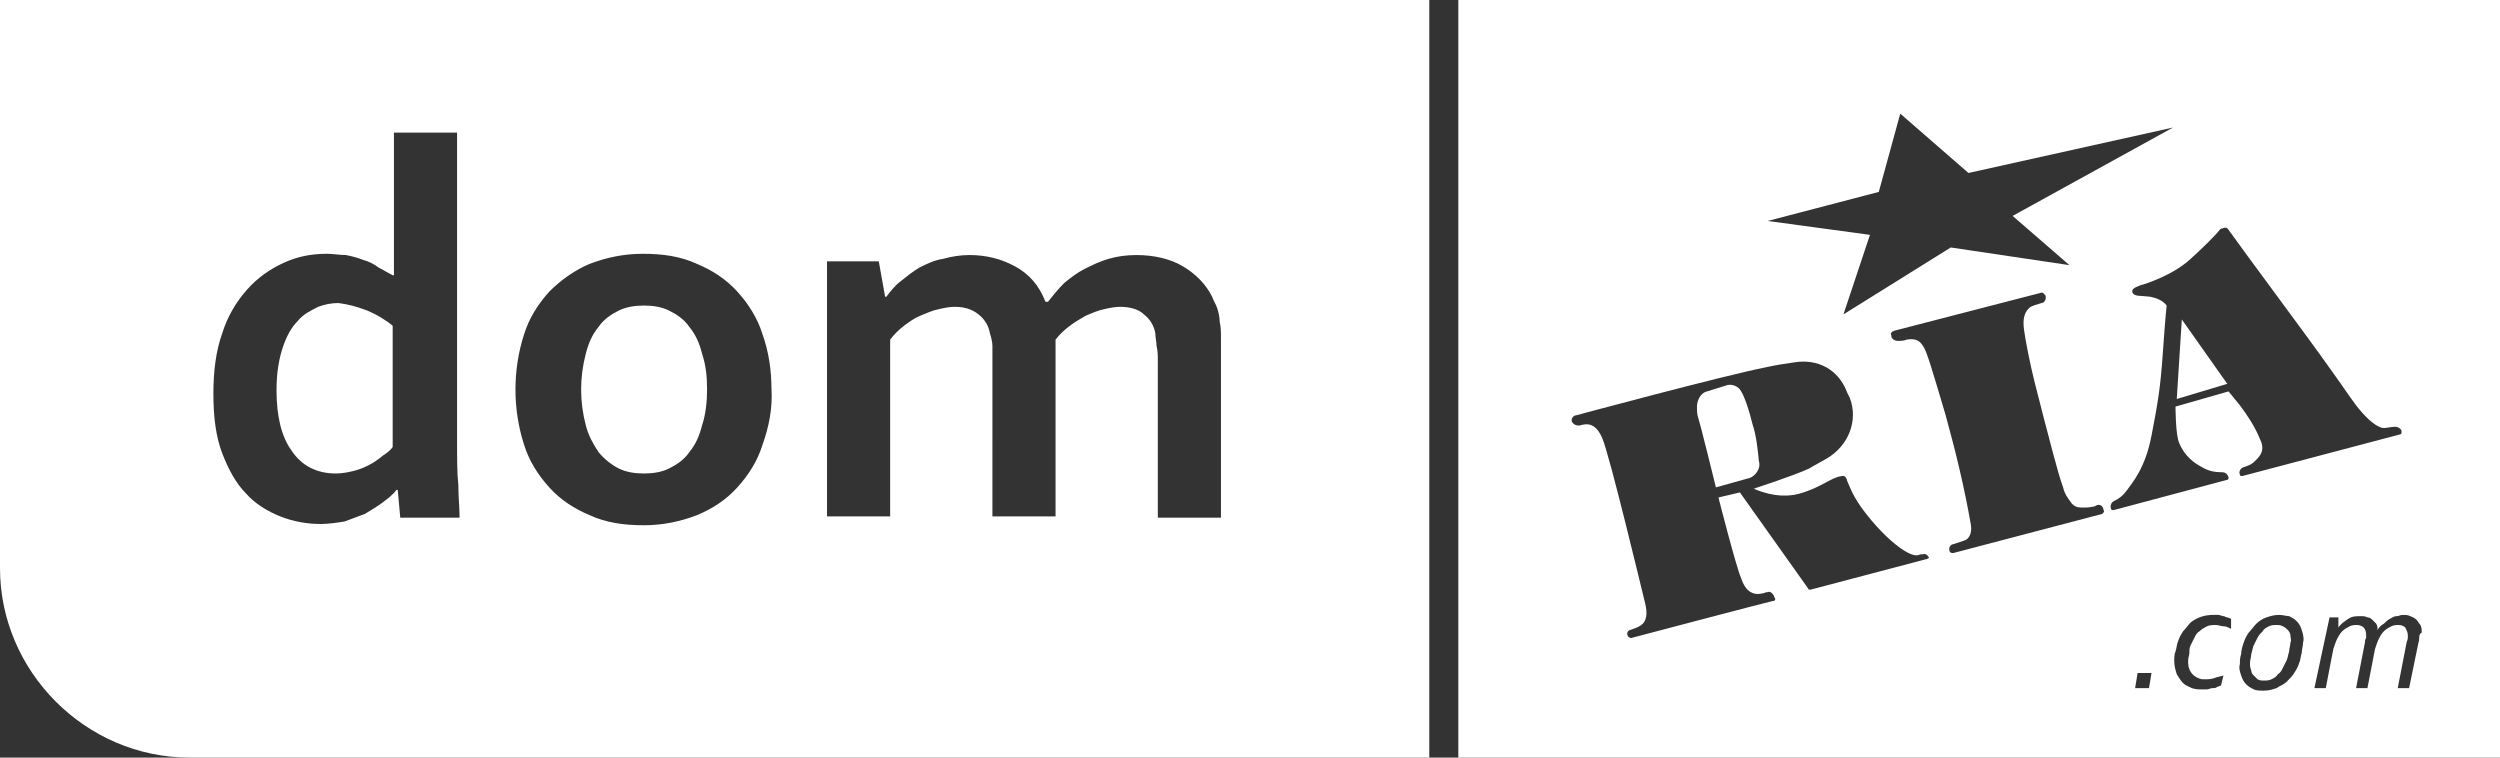
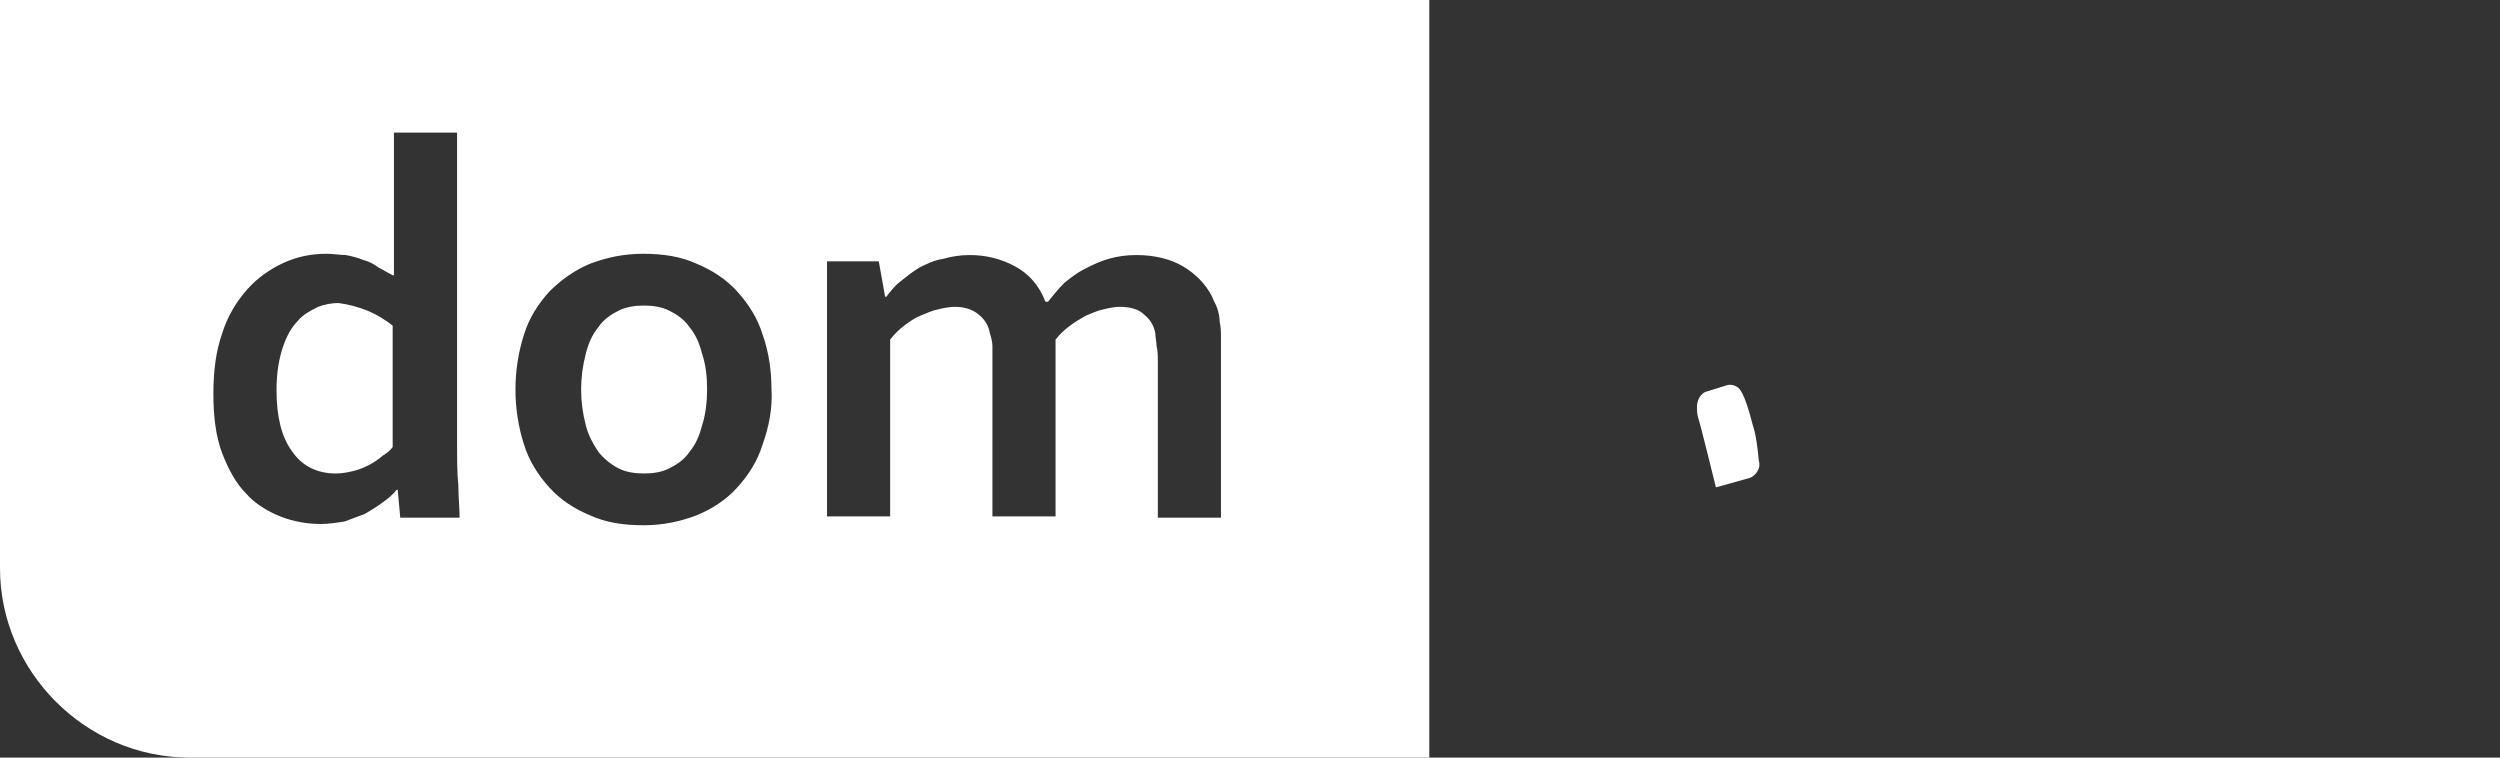
<svg xmlns="http://www.w3.org/2000/svg" version="1.1" id="Layer_1" x="0px" y="0px" viewBox="0 0 198 60" style="enable-background:new 0 0 198 60;" xml:space="preserve">
  <rect x="0" y="0" width="198" height="60" fill="#333333" stroke="none" />
  <style type="text/css">
	.st0{fill:#FFFFFF;}
</style>
  <g>
    <path class="st0" d="M29.1,24.6c0.7,0.3,1.4,0.7,2,1.2v9.6   c-0.2,0.3-0.5,0.5-0.8,0.7c-0.7,0.6-1.5,1-2.3,1.2   c-0.4,0.1-0.9,0.2-1.4,0.2c-1.5,0-2.7-0.6-3.5-1.8   c-0.8-1.1-1.2-2.7-1.2-4.8c0-1.4,0.2-2.5,0.5-3.4   s0.7-1.6,1.2-2.1c0.4-0.5,1-0.8,1.6-1.1   c0.5-0.2,1.1-0.3,1.6-0.3C27.6,24.1,28.3,24.3,29.1,24.6z" />
    <path class="st0" d="M55.6,28c-0.2-0.8-0.6-1.5-1-2.1s-1-1-1.6-1.3   s-1.3-0.4-2-0.4s-1.4,0.1-2,0.4s-1.2,0.7-1.6,1.3   c-0.5,0.6-0.8,1.3-1,2.1c-0.5,1.9-0.5,3.8,0,5.7   c0.2,0.8,0.6,1.5,1,2.1c0.4,0.5,1,1,1.6,1.3S50.3,37.5,51,37.5   s1.4-0.1,2-0.4c0.6-0.3,1.2-0.7,1.6-1.3   c0.5-0.6,0.8-1.3,1-2.1C55.9,32.8,56,31.8,56,30.8   C56,29.9,55.9,28.9,55.6,28z M55.6,28c-0.2-0.8-0.6-1.5-1-2.1   s-1-1-1.6-1.3s-1.3-0.4-2-0.4s-1.4,0.1-2,0.4   s-1.2,0.7-1.6,1.3c-0.5,0.6-0.8,1.3-1,2.1   c-0.5,1.9-0.5,3.8,0,5.7c0.2,0.8,0.6,1.5,1,2.1c0.4,0.5,1,1,1.6,1.3   S50.3,37.5,51,37.5s1.4-0.1,2-0.4c0.6-0.3,1.2-0.7,1.6-1.3   c0.5-0.6,0.8-1.3,1-2.1C55.9,32.8,56,31.8,56,30.8   C56,29.9,55.9,28.9,55.6,28z M55.6,28c-0.2-0.8-0.6-1.5-1-2.1   s-1-1-1.6-1.3s-1.3-0.4-2-0.4s-1.4,0.1-2,0.4   s-1.2,0.7-1.6,1.3c-0.5,0.6-0.8,1.3-1,2.1   c-0.5,1.9-0.5,3.8,0,5.7c0.2,0.8,0.6,1.5,1,2.1c0.4,0.5,1,1,1.6,1.3   S50.3,37.5,51,37.5s1.4-0.1,2-0.4c0.6-0.3,1.2-0.7,1.6-1.3   c0.5-0.6,0.8-1.3,1-2.1C55.9,32.8,56,31.8,56,30.8   C56,29.9,55.9,28.9,55.6,28z M55.6,28c-0.2-0.8-0.6-1.5-1-2.1   s-1-1-1.6-1.3s-1.3-0.4-2-0.4s-1.4,0.1-2,0.4   s-1.2,0.7-1.6,1.3c-0.5,0.6-0.8,1.3-1,2.1   c-0.5,1.9-0.5,3.8,0,5.7c0.2,0.8,0.6,1.5,1,2.1c0.4,0.5,1,1,1.6,1.3   S50.3,37.5,51,37.5s1.4-0.1,2-0.4c0.6-0.3,1.2-0.7,1.6-1.3   c0.5-0.6,0.8-1.3,1-2.1C55.9,32.8,56,31.8,56,30.8   C56,29.9,55.9,28.9,55.6,28z M55.6,28c-0.2-0.8-0.6-1.5-1-2.1   s-1-1-1.6-1.3s-1.3-0.4-2-0.4s-1.4,0.1-2,0.4   s-1.2,0.7-1.6,1.3c-0.5,0.6-0.8,1.3-1,2.1   c-0.5,1.9-0.5,3.8,0,5.7c0.2,0.8,0.6,1.5,1,2.1c0.4,0.5,1,1,1.6,1.3   S50.3,37.5,51,37.5s1.4-0.1,2-0.4c0.6-0.3,1.2-0.7,1.6-1.3   c0.5-0.6,0.8-1.3,1-2.1C55.9,32.8,56,31.8,56,30.8   C56,29.9,55.9,28.9,55.6,28z M55.6,28c-0.2-0.8-0.6-1.5-1-2.1   s-1-1-1.6-1.3s-1.3-0.4-2-0.4s-1.4,0.1-2,0.4   s-1.2,0.7-1.6,1.3c-0.5,0.6-0.8,1.3-1,2.1   c-0.5,1.9-0.5,3.8,0,5.7c0.2,0.8,0.6,1.5,1,2.1c0.4,0.5,1,1,1.6,1.3   S50.3,37.5,51,37.5s1.4-0.1,2-0.4c0.6-0.3,1.2-0.7,1.6-1.3   c0.5-0.6,0.8-1.3,1-2.1C55.9,32.8,56,31.8,56,30.8   C56,29.9,55.9,28.9,55.6,28z M55.6,28c-0.2-0.8-0.6-1.5-1-2.1   s-1-1-1.6-1.3s-1.3-0.4-2-0.4s-1.4,0.1-2,0.4   s-1.2,0.7-1.6,1.3c-0.5,0.6-0.8,1.3-1,2.1   c-0.5,1.9-0.5,3.8,0,5.7c0.2,0.8,0.6,1.5,1,2.1c0.4,0.5,1,1,1.6,1.3   S50.3,37.5,51,37.5s1.4-0.1,2-0.4c0.6-0.3,1.2-0.7,1.6-1.3   c0.5-0.6,0.8-1.3,1-2.1C55.9,32.8,56,31.8,56,30.8   C56,29.9,55.9,28.9,55.6,28z M55.6,28c-0.2-0.8-0.6-1.5-1-2.1   s-1-1-1.6-1.3s-1.3-0.4-2-0.4s-1.4,0.1-2,0.4   s-1.2,0.7-1.6,1.3c-0.5,0.6-0.8,1.3-1,2.1   c-0.5,1.9-0.5,3.8,0,5.7c0.2,0.8,0.6,1.5,1,2.1c0.4,0.5,1,1,1.6,1.3   S50.3,37.5,51,37.5s1.4-0.1,2-0.4c0.6-0.3,1.2-0.7,1.6-1.3   c0.5-0.6,0.8-1.3,1-2.1C55.9,32.8,56,31.8,56,30.8   C56,29.9,55.9,28.9,55.6,28z M55.6,28c-0.2-0.8-0.6-1.5-1-2.1   s-1-1-1.6-1.3s-1.3-0.4-2-0.4s-1.4,0.1-2,0.4   s-1.2,0.7-1.6,1.3c-0.5,0.6-0.8,1.3-1,2.1   c-0.5,1.9-0.5,3.8,0,5.7c0.2,0.8,0.6,1.5,1,2.1c0.4,0.5,1,1,1.6,1.3   S50.3,37.5,51,37.5s1.4-0.1,2-0.4c0.6-0.3,1.2-0.7,1.6-1.3   c0.5-0.6,0.8-1.3,1-2.1C55.9,32.8,56,31.8,56,30.8   C56,29.9,55.9,28.9,55.6,28z M55.6,28c-0.2-0.8-0.6-1.5-1-2.1   s-1-1-1.6-1.3s-1.3-0.4-2-0.4s-1.4,0.1-2,0.4   s-1.2,0.7-1.6,1.3c-0.5,0.6-0.8,1.3-1,2.1   c-0.5,1.9-0.5,3.8,0,5.7c0.2,0.8,0.6,1.5,1,2.1c0.4,0.5,1,1,1.6,1.3   S50.3,37.5,51,37.5s1.4-0.1,2-0.4c0.6-0.3,1.2-0.7,1.6-1.3   c0.5-0.6,0.8-1.3,1-2.1C55.9,32.8,56,31.8,56,30.8   C56,29.9,55.9,28.9,55.6,28z M0,0v45c0,8.2,6.8,15,15,15h98.2V0H0z M31.7,41   L31.5,38.8h-0.1c-0.3,0.4-0.7,0.7-1.1,1s-0.9,0.6-1.4,0.9   c-0.5,0.2-1.1,0.4-1.6,0.6C26.7,41.4,26,41.5,25.4,41.5   c-1.1,0-2.2-0.2-3.2-0.6c-1-0.4-2-1-2.7-1.8   c-0.8-0.8-1.4-1.9-1.9-3.2S16.9,33,16.9,31.2   s0.2-3.4,0.7-4.8c0.4-1.3,1.1-2.5,2-3.5   c0.8-0.9,1.8-1.6,2.9-2.1s2.2-0.7,3.4-0.7   c0.5,0,1,0.1,1.5,0.1c0.5,0.1,0.9,0.2,1.4,0.4   c0.4,0.1,0.8,0.3,1.2,0.6c0.4,0.2,0.7,0.4,1.1,0.6   h0.1c0-0.3,0-0.7,0-1.2s0-1.1,0-1.7V10.5h5V35c0,1.3,0,2.5,0.1,3.4   c0,1,0.1,1.8,0.1,2.6H31.7z M60.4,35.2   C60,36.5,59.3,37.6,58.4,38.6s-2,1.7-3.2,2.2   C53.9,41.3,52.5,41.6,51,41.6c-1.6,0-3-0.2-4.3-0.8   C45.5,40.3,44.4,39.6,43.5,38.6s-1.6-2.1-2-3.4   c-0.9-2.8-0.9-5.9,0-8.7c0.4-1.3,1.1-2.4,2-3.4   c0.9-0.9,2-1.7,3.2-2.2c1.3-0.5,2.7-0.8,4.2-0.8   c1.6,0,3,0.2,4.3,0.8c1.2,0.5,2.3,1.2,3.2,2.2   S60,25.2,60.4,26.5c0.5,1.4,0.7,2.9,0.7,4.3   C61.2,32.3,60.9,33.8,60.4,35.2z M96.7,41h-5V28.6l0,0   c0-0.4,0-0.8-0.1-1.2c0-0.3-0.1-0.7-0.1-1   c-0.1-0.6-0.4-1.1-0.9-1.5C90.2,24.5,89.5,24.3,88.7,24.3   c-0.4,0-0.9,0.1-1.3,0.2c-0.5,0.1-0.9,0.3-1.4,0.5   c-0.9,0.5-1.8,1.1-2.4,1.9v14h-5V28.6c0-0.4,0-0.8,0-1.2   c0-0.3-0.1-0.7-0.2-1c-0.1-0.6-0.4-1.1-0.9-1.5   s-1.1-0.6-1.9-0.6c-0.4,0-0.9,0.1-1.3,0.2   c-0.5,0.1-0.9,0.3-1.4,0.5s-0.9,0.5-1.3,0.8S70.8,26.5,70.5,26.9   v14h-5V20.7h4.1l0.5,2.8h0.1c0.3-0.4,0.7-0.9,1.1-1.2   c0.5-0.4,1-0.8,1.5-1.1c0.6-0.3,1.2-0.6,1.9-0.7   c0.7-0.2,1.4-0.3,2.1-0.3c1.3,0,2.5,0.3,3.6,0.9   s1.9,1.5,2.4,2.8H83c0.4-0.5,0.8-1,1.3-1.5c0.5-0.4,1-0.8,1.6-1.1   c0.6-0.3,1.2-0.6,1.9-0.8C88.5,20.3,89.2,20.2,90,20.2   c1.4,0,2.7,0.3,3.7,0.9S95.5,22.5,96,23.5   c0.1,0.3,0.3,0.6,0.4,0.9s0.2,0.7,0.2,1.1   c0.1,0.4,0.1,0.8,0.1,1.3s0,1,0,1.6V41z M54.6,25.9   c-0.4-0.6-1-1-1.6-1.3s-1.3-0.4-2-0.4s-1.4,0.1-2,0.4   s-1.2,0.7-1.6,1.3c-0.5,0.6-0.8,1.3-1,2.1   c-0.5,1.9-0.5,3.8,0,5.7c0.2,0.8,0.6,1.5,1,2.1c0.4,0.5,1,1,1.6,1.3   S50.3,37.5,51,37.5s1.4-0.1,2-0.4c0.6-0.3,1.2-0.7,1.6-1.3   c0.5-0.6,0.8-1.3,1-2.1C55.9,32.8,56,31.8,56,30.8   s-0.1-1.9-0.4-2.8C55.4,27.2,55.1,26.5,54.6,25.9z M55.6,28   c-0.2-0.8-0.6-1.5-1-2.1s-1-1-1.6-1.3s-1.3-0.4-2-0.4   s-1.4,0.1-2,0.4s-1.2,0.7-1.6,1.3c-0.5,0.6-0.8,1.3-1,2.1   c-0.5,1.9-0.5,3.8,0,5.7c0.2,0.8,0.6,1.5,1,2.1c0.4,0.5,1,1,1.6,1.3   S50.3,37.5,51,37.5s1.4-0.1,2-0.4c0.6-0.3,1.2-0.7,1.6-1.3   c0.5-0.6,0.8-1.3,1-2.1C55.9,32.8,56,31.8,56,30.8   C56,29.9,55.9,28.9,55.6,28z M55.6,28c-0.2-0.8-0.6-1.5-1-2.1   s-1-1-1.6-1.3s-1.3-0.4-2-0.4s-1.4,0.1-2,0.4   s-1.2,0.7-1.6,1.3c-0.5,0.6-0.8,1.3-1,2.1   c-0.5,1.9-0.5,3.8,0,5.7c0.2,0.8,0.6,1.5,1,2.1c0.4,0.5,1,1,1.6,1.3   S50.3,37.5,51,37.5s1.4-0.1,2-0.4c0.6-0.3,1.2-0.7,1.6-1.3   c0.5-0.6,0.8-1.3,1-2.1C55.9,32.8,56,31.8,56,30.8   C56,29.9,55.9,28.9,55.6,28z M55.6,28c-0.2-0.8-0.6-1.5-1-2.1   s-1-1-1.6-1.3s-1.3-0.4-2-0.4s-1.4,0.1-2,0.4   s-1.2,0.7-1.6,1.3c-0.5,0.6-0.8,1.3-1,2.1   c-0.5,1.9-0.5,3.8,0,5.7c0.2,0.8,0.6,1.5,1,2.1c0.4,0.5,1,1,1.6,1.3   S50.3,37.5,51,37.5s1.4-0.1,2-0.4c0.6-0.3,1.2-0.7,1.6-1.3   c0.5-0.6,0.8-1.3,1-2.1C55.9,32.8,56,31.8,56,30.8   C56,29.9,55.9,28.9,55.6,28z M55.6,28c-0.2-0.8-0.6-1.5-1-2.1   s-1-1-1.6-1.3s-1.3-0.4-2-0.4s-1.4,0.1-2,0.4   s-1.2,0.7-1.6,1.3c-0.5,0.6-0.8,1.3-1,2.1   c-0.5,1.9-0.5,3.8,0,5.7c0.2,0.8,0.6,1.5,1,2.1c0.4,0.5,1,1,1.6,1.3   S50.3,37.5,51,37.5s1.4-0.1,2-0.4c0.6-0.3,1.2-0.7,1.6-1.3   c0.5-0.6,0.8-1.3,1-2.1C55.9,32.8,56,31.8,56,30.8   C56,29.9,55.9,28.9,55.6,28z M55.6,28c-0.2-0.8-0.6-1.5-1-2.1   s-1-1-1.6-1.3s-1.3-0.4-2-0.4s-1.4,0.1-2,0.4   s-1.2,0.7-1.6,1.3c-0.5,0.6-0.8,1.3-1,2.1   c-0.5,1.9-0.5,3.8,0,5.7c0.2,0.8,0.6,1.5,1,2.1c0.4,0.5,1,1,1.6,1.3   S50.3,37.5,51,37.5s1.4-0.1,2-0.4c0.6-0.3,1.2-0.7,1.6-1.3   c0.5-0.6,0.8-1.3,1-2.1C55.9,32.8,56,31.8,56,30.8   C56,29.9,55.9,28.9,55.6,28z M55.6,28c-0.2-0.8-0.6-1.5-1-2.1   s-1-1-1.6-1.3s-1.3-0.4-2-0.4s-1.4,0.1-2,0.4   s-1.2,0.7-1.6,1.3c-0.5,0.6-0.8,1.3-1,2.1   c-0.5,1.9-0.5,3.8,0,5.7c0.2,0.8,0.6,1.5,1,2.1c0.4,0.5,1,1,1.6,1.3   S50.3,37.5,51,37.5s1.4-0.1,2-0.4c0.6-0.3,1.2-0.7,1.6-1.3   c0.5-0.6,0.8-1.3,1-2.1C55.9,32.8,56,31.8,56,30.8   C56,29.9,55.9,28.9,55.6,28z M55.6,28c-0.2-0.8-0.6-1.5-1-2.1   s-1-1-1.6-1.3s-1.3-0.4-2-0.4s-1.4,0.1-2,0.4   s-1.2,0.7-1.6,1.3c-0.5,0.6-0.8,1.3-1,2.1   c-0.5,1.9-0.5,3.8,0,5.7c0.2,0.8,0.6,1.5,1,2.1c0.4,0.5,1,1,1.6,1.3   S50.3,37.5,51,37.5s1.4-0.1,2-0.4c0.6-0.3,1.2-0.7,1.6-1.3   c0.5-0.6,0.8-1.3,1-2.1C55.9,32.8,56,31.8,56,30.8   C56,29.9,55.9,28.9,55.6,28z M55.6,28c-0.2-0.8-0.6-1.5-1-2.1   s-1-1-1.6-1.3s-1.3-0.4-2-0.4s-1.4,0.1-2,0.4   s-1.2,0.7-1.6,1.3c-0.5,0.6-0.8,1.3-1,2.1   c-0.5,1.9-0.5,3.8,0,5.7c0.2,0.8,0.6,1.5,1,2.1c0.4,0.5,1,1,1.6,1.3   S50.3,37.5,51,37.5s1.4-0.1,2-0.4c0.6-0.3,1.2-0.7,1.6-1.3   c0.5-0.6,0.8-1.3,1-2.1C55.9,32.8,56,31.8,56,30.8   C56,29.9,55.9,28.9,55.6,28z" />
    <path class="st0" d="M138.4,37.9l-2.5,0.7c0,0-1.2-4.9-1.4-5.5   c-0.1-0.3-0.1-0.6-0.1-0.9c0-0.5,0.3-1.1,0.8-1.2l1.6-0.5   c0.4-0.1,0.9,0.1,1.1,0.5c0.3,0.5,0.6,1.4,0.9,2.6   C139.1,34.5,139.2,35.5,139.3,36.5C139.5,37.1,139,37.8,138.4,37.9z" />
-     <path class="st0" d="M172.8,25.3l-0.4,6.3l4-1.2L172.8,25.3z M172.8,25.3   l-0.4,6.3l4-1.2L172.8,25.3z M172.8,25.3l-0.4,6.3l4-1.2   L172.8,25.3z M172.8,25.3l-0.4,6.3l4-1.2L172.8,25.3z    M172.8,25.3l-0.4,6.3l4-1.2L172.8,25.3z M181.4,50.3   c0-0.1-0.1-0.3-0.2-0.4c-0.1-0.1-0.2-0.2-0.4-0.3   S180.5,49.5,180.3,49.5s-0.4,0-0.6,0.1c-0.2,0.1-0.4,0.2-0.5,0.4   c-0.1,0.1-0.3,0.3-0.4,0.5c-0.1,0.2-0.2,0.4-0.3,0.6   c-0.1,0.2-0.1,0.4-0.2,0.7c0,0.2-0.1,0.5-0.1,0.7   s0,0.4,0.1,0.6c0,0.2,0.1,0.3,0.2,0.4   c0.1,0.1,0.2,0.2,0.3,0.3c0.2,0.1,0.3,0.1,0.5,0.1   s0.4,0,0.6-0.1c0.2-0.1,0.4-0.2,0.5-0.4   c0.2-0.1,0.3-0.3,0.4-0.5c0.1-0.2,0.2-0.4,0.3-0.6   c0.1-0.2,0.1-0.4,0.2-0.7c0-0.2,0.1-0.5,0.1-0.7   C181.5,50.7,181.4,50.5,181.4,50.3z M181.4,50.3   c0-0.1-0.1-0.3-0.2-0.4c-0.1-0.1-0.2-0.2-0.4-0.3   S180.5,49.5,180.3,49.5s-0.4,0-0.6,0.1c-0.2,0.1-0.4,0.2-0.5,0.4   c-0.1,0.1-0.3,0.3-0.4,0.5c-0.1,0.2-0.2,0.4-0.3,0.6   c-0.1,0.2-0.1,0.4-0.2,0.7c0,0.2-0.1,0.5-0.1,0.7   s0,0.4,0.1,0.6c0,0.2,0.1,0.3,0.2,0.4   c0.1,0.1,0.2,0.2,0.3,0.3c0.2,0.1,0.3,0.1,0.5,0.1   s0.4,0,0.6-0.1c0.2-0.1,0.4-0.2,0.5-0.4   c0.2-0.1,0.3-0.3,0.4-0.5c0.1-0.2,0.2-0.4,0.3-0.6   c0.1-0.2,0.1-0.4,0.2-0.7c0-0.2,0.1-0.5,0.1-0.7   C181.5,50.7,181.4,50.5,181.4,50.3z M172.8,25.3l-0.4,6.3l4-1.2   L172.8,25.3z M115.5,0v60H198V0H115.5z M148.8,15.2L150.5,9l5.4,4.7l16.2-3.6   l-12.7,7l4.5,3.9L154.5,19.6l-8.5,5.3l2.1-6.3L140,17.5L148.8,15.2z    M152.5,44.3l-9.1,2.4c-0.1,0-0.2,0-0.2-0.1l-5.4-7.6l-1.7,0.4   c0,0,1.4,5.5,1.8,6.4c0.3,0.9,0.7,1.1,1,1.2s0.8,0,1-0.1h0.1   c0.2-0.1,0.4,0.1,0.5,0.3c0,0,0,0.1,0.1,0.2   c0,0.1,0,0.2-0.2,0.2c-0.1,0-11.1,2.9-11.1,2.9   c-0.2,0.1-0.4-0.1-0.4-0.2c-0.1-0.2,0.1-0.4,0.2-0.4   c0.3-0.1,0.6-0.2,0.9-0.4c0.4-0.3,0.5-0.9,0.3-1.7   s-2.8-11.7-3.4-13.1s-1.4-1.1-1.8-1h-0.1   c-0.2,0-0.4-0.1-0.5-0.3s0.1-0.5,0.3-0.5c0,0,11.5-3.1,15-3.8   c0.9-0.2,1.6-0.3,2.3-0.4c1.8-0.3,3.5,0.5,4.2,2.4   l0.2,0.4c0.7,1.8-0.1,3.8-1.8,4.8   c-0.5,0.3-1.1,0.6-1.4,0.8c-1.3,0.6-4.4,1.6-4.4,1.6   s1.8,0.9,3.6,0.4s2.5-1.3,3.4-1.4c0,0,0.3-0.1,0.4,0.4   c0.2,0.4,0.4,1.2,1.5,2.6s2.2,2.4,3,2.9s1.1,0.4,1.3,0.3   c0,0,0.1,0,0.2,0c0.2-0.1,0.4,0.1,0.5,0.3l0,0   C152.8,44.1,152.7,44.3,152.5,44.3z M166.5,40.7l-11.8,3.1   c-0.1,0-0.3,0-0.3-0.2c-0.1-0.2,0.1-0.5,0.3-0.5   C155,43,155.3,42.9,155.6,42.8c0.3-0.1,0.6-0.5,0.5-1.2   c-0.5-2.9-1.2-5.8-2-8.7c-1.1-3.7-1.5-5.1-1.8-5.5   c-0.3-0.5-0.7-0.6-1.3-0.5c-0.2,0.1-0.5,0.1-0.7,0.1   s-0.4-0.1-0.5-0.3v-0.1c-0.1-0.2,0-0.3,0.2-0.4l11.6-3   c0.2-0.1,0.3,0.1,0.4,0.2C162.1,23.7,161.9,24,161.7,24l0,0   c-0.3,0.1-0.8,0.2-1,0.4c-0.4,0.4-0.5,0.9-0.4,1.7   c0.1,0.8,0.5,2.8,0.8,4s1.2,4.7,1.5,5.8   c0.3,1.1,0.6,2.2,0.8,2.7c0.1,0.5,0.4,0.9,0.7,1.3   c0.2,0.2,0.4,0.3,0.8,0.3c0.3,0,0.6,0,1-0.1l0.2-0.1   c0.4-0.1,0.5,0.3,0.5,0.4C166.7,40.5,166.6,40.6,166.5,40.7z M170.2,54.5   h-1.1l0.2-1.2h1.1L170.2,54.5z M176.7,49.8   c-0.2-0.1-0.4-0.2-0.6-0.2c-0.2,0-0.4-0.1-0.6-0.1   c-0.2,0-0.5,0-0.7,0.1S174.4,49.8,174.2,50   c-0.2,0.1-0.3,0.3-0.4,0.5c-0.1,0.2-0.2,0.4-0.3,0.6   c-0.1,0.2-0.1,0.4-0.1,0.6c0,0.2-0.1,0.4-0.1,0.6   c0,0.2,0,0.5,0.1,0.7c0.1,0.3,0.4,0.6,0.7,0.7   c0.2,0.1,0.3,0.1,0.5,0.1c0.3,0,0.5,0,0.8-0.1   c0.2-0.1,0.4-0.1,0.7-0.2l-0.2,0.8   c-0.1,0-0.2,0.1-0.3,0.1c-0.1,0.1-0.2,0.1-0.4,0.1   c-0.1,0-0.3,0.1-0.4,0.1c-0.1,0-0.3,0-0.4,0   c-0.3,0-0.5,0-0.8-0.1c-0.2-0.1-0.5-0.2-0.7-0.4   s-0.3-0.4-0.5-0.7c-0.1-0.3-0.2-0.7-0.2-1s0-0.6,0.1-0.8   c0.1-0.3,0.1-0.6,0.2-0.8c0.1-0.3,0.2-0.5,0.4-0.8   c0.2-0.2,0.4-0.5,0.6-0.7c0.5-0.4,1.1-0.6,1.8-0.6   c0.1,0,0.3,0,0.4,0c0.1,0,0.3,0.1,0.4,0.1   c0.1,0,0.2,0.1,0.3,0.1s0.2,0.1,0.3,0.1V49.8z    M172.3,32.2c0,0,0,2.3,0.3,2.9c0.4,1,1.2,1.6,1.8,1.9   c0.5,0.3,1,0.4,1.5,0.4h0.1c0.2,0,0.4,0.1,0.5,0.4   c0,0.1,0,0.2-0.1,0.2l-9,2.4c-0.1,0-0.2,0-0.2-0.1l0,0   c-0.1-0.2,0-0.5,0.2-0.6c0.4-0.2,0.7-0.4,1-0.8   c0.5-0.7,1.5-1.8,2-4.4s0.7-3.7,0.9-6.6s0.3-3.7,0.3-3.7   c-0.3-0.4-0.8-0.6-1.3-0.7c-0.8-0.1-1.2,0-1.4-0.3   c-0.1-0.3,0.1-0.4,0.6-0.6c0.4-0.1,2.6-0.8,4-2.1   c1-0.9,2-1.9,2.4-2.4c0,0,0,0,0.1,0c0.2-0.1,0.4-0.1,0.5,0.1   c1.2,1.7,6.5,8.8,7.9,10.8c1.6,2.2,1.9,2.8,2.7,3.7   S188.5,33.9,188.8,33.9c0.2,0,0.6-0.1,0.9-0.1   c0.2,0,0.4,0.1,0.5,0.3v0.1l0,0c0,0.1,0,0.2-0.1,0.2l-12.5,3.3   c-0.1,0-0.2,0-0.2-0.1l0,0c-0.1-0.2,0-0.5,0.3-0.6   s0.6-0.2,0.8-0.4c0.3-0.3,1-0.8,0.5-1.8   c-0.4-1-1-1.9-1.6-2.7c-0.5-0.6-0.9-1.1-0.9-1.1L172.3,32.2z    M182.3,51.7C182.2,52,182.2,52.3,182.1,52.5   C182,52.8,181.9,53,181.7,53.3c-0.1,0.2-0.4,0.5-0.6,0.7   c-0.2,0.2-0.5,0.3-0.8,0.5c-0.3,0.1-0.6,0.2-1,0.2   c-0.3,0-0.6,0-0.8-0.1s-0.4-0.2-0.6-0.4   C177.7,54,177.6,53.8,177.5,53.5c-0.1-0.3-0.2-0.6-0.1-0.9   c0-0.3,0-0.5,0.1-0.8c0-0.3,0.1-0.6,0.2-0.9   c0.1-0.3,0.2-0.5,0.4-0.8c0.2-0.2,0.4-0.5,0.6-0.7   c0.2-0.2,0.5-0.4,0.8-0.5s0.6-0.2,1-0.2   c0.3,0,0.6,0.1,0.8,0.1c0.2,0.1,0.4,0.2,0.6,0.4   c0.2,0.2,0.3,0.4,0.4,0.7c0.1,0.3,0.2,0.7,0.1,1   C182.4,51.2,182.3,51.4,182.3,51.7z M191.6,50.6   c0,0.2-0.1,0.4-0.1,0.5L190.8,54.5h-0.9l0.7-3.6   c0-0.1,0.1-0.2,0.1-0.4c0-0.1,0-0.2,0-0.2   c0-0.2-0.1-0.4-0.2-0.6c-0.1-0.1-0.3-0.2-0.5-0.2   s-0.4,0-0.6,0.1c-0.2,0.1-0.4,0.2-0.6,0.4   c-0.2,0.2-0.3,0.4-0.4,0.6c-0.1,0.2-0.2,0.5-0.3,0.8   L187.5,54.5h-0.9l0.7-3.6c0-0.1,0-0.2,0.1-0.4   c0-0.1,0-0.2,0-0.2c0-0.3-0.1-0.5-0.2-0.6   c-0.1-0.1-0.3-0.2-0.5-0.2s-0.4,0-0.6,0.1   c-0.2,0.1-0.4,0.2-0.6,0.4c-0.2,0.2-0.3,0.4-0.4,0.6   c-0.1,0.2-0.2,0.5-0.3,0.8l-0.6,3.1h-0.9L184.5,48.9h0.7v0.8   l0,0c0.2-0.3,0.5-0.5,0.8-0.7s0.6-0.2,1-0.2c0.2,0,0.3,0,0.5,0.1   c0.2,0,0.3,0.1,0.4,0.2c0.1,0.1,0.2,0.2,0.3,0.3   c0.1,0.2,0.1,0.3,0.1,0.5l0,0c0.1-0.2,0.3-0.4,0.5-0.5   c0.1-0.1,0.3-0.3,0.5-0.4c0.2-0.1,0.3-0.2,0.5-0.2   s0.3-0.1,0.5-0.1s0.4,0,0.6,0.1c0.2,0.1,0.3,0.1,0.5,0.3   c0.1,0.1,0.2,0.3,0.3,0.4c0.1,0.2,0.1,0.4,0.1,0.6   C191.6,50.2,191.6,50.4,191.6,50.6z M181.2,49.9   c-0.1-0.1-0.2-0.2-0.4-0.3s-0.3-0.1-0.5-0.1   s-0.4,0-0.6,0.1c-0.2,0.1-0.4,0.2-0.5,0.4   c-0.1,0.1-0.3,0.3-0.4,0.5c-0.1,0.2-0.2,0.4-0.3,0.6   c-0.1,0.2-0.1,0.4-0.2,0.7c0,0.2-0.1,0.5-0.1,0.7   s0,0.4,0.1,0.6c0,0.2,0.1,0.3,0.2,0.4   c0.1,0.1,0.2,0.2,0.3,0.3c0.2,0.1,0.3,0.1,0.5,0.1   s0.4,0,0.6-0.1c0.2-0.1,0.4-0.2,0.5-0.4   c0.2-0.1,0.3-0.3,0.4-0.5C180.9,52.7,181,52.5,181.1,52.3   c0.1-0.2,0.1-0.4,0.2-0.7c0-0.2,0.1-0.5,0.1-0.7   s0-0.4-0.1-0.6C181.4,50.2,181.3,50,181.2,49.9z M172.4,31.6   l4-1.2l-3.6-5.1L172.4,31.6z M172.8,25.3l-0.4,6.3l4-1.2   L172.8,25.3z M172.8,25.3l-0.4,6.3l4-1.2L172.8,25.3z    M172.8,25.3l-0.4,6.3l4-1.2L172.8,25.3z M172.8,25.3l-0.4,6.3   l4-1.2L172.8,25.3z" />
  </g>
</svg>